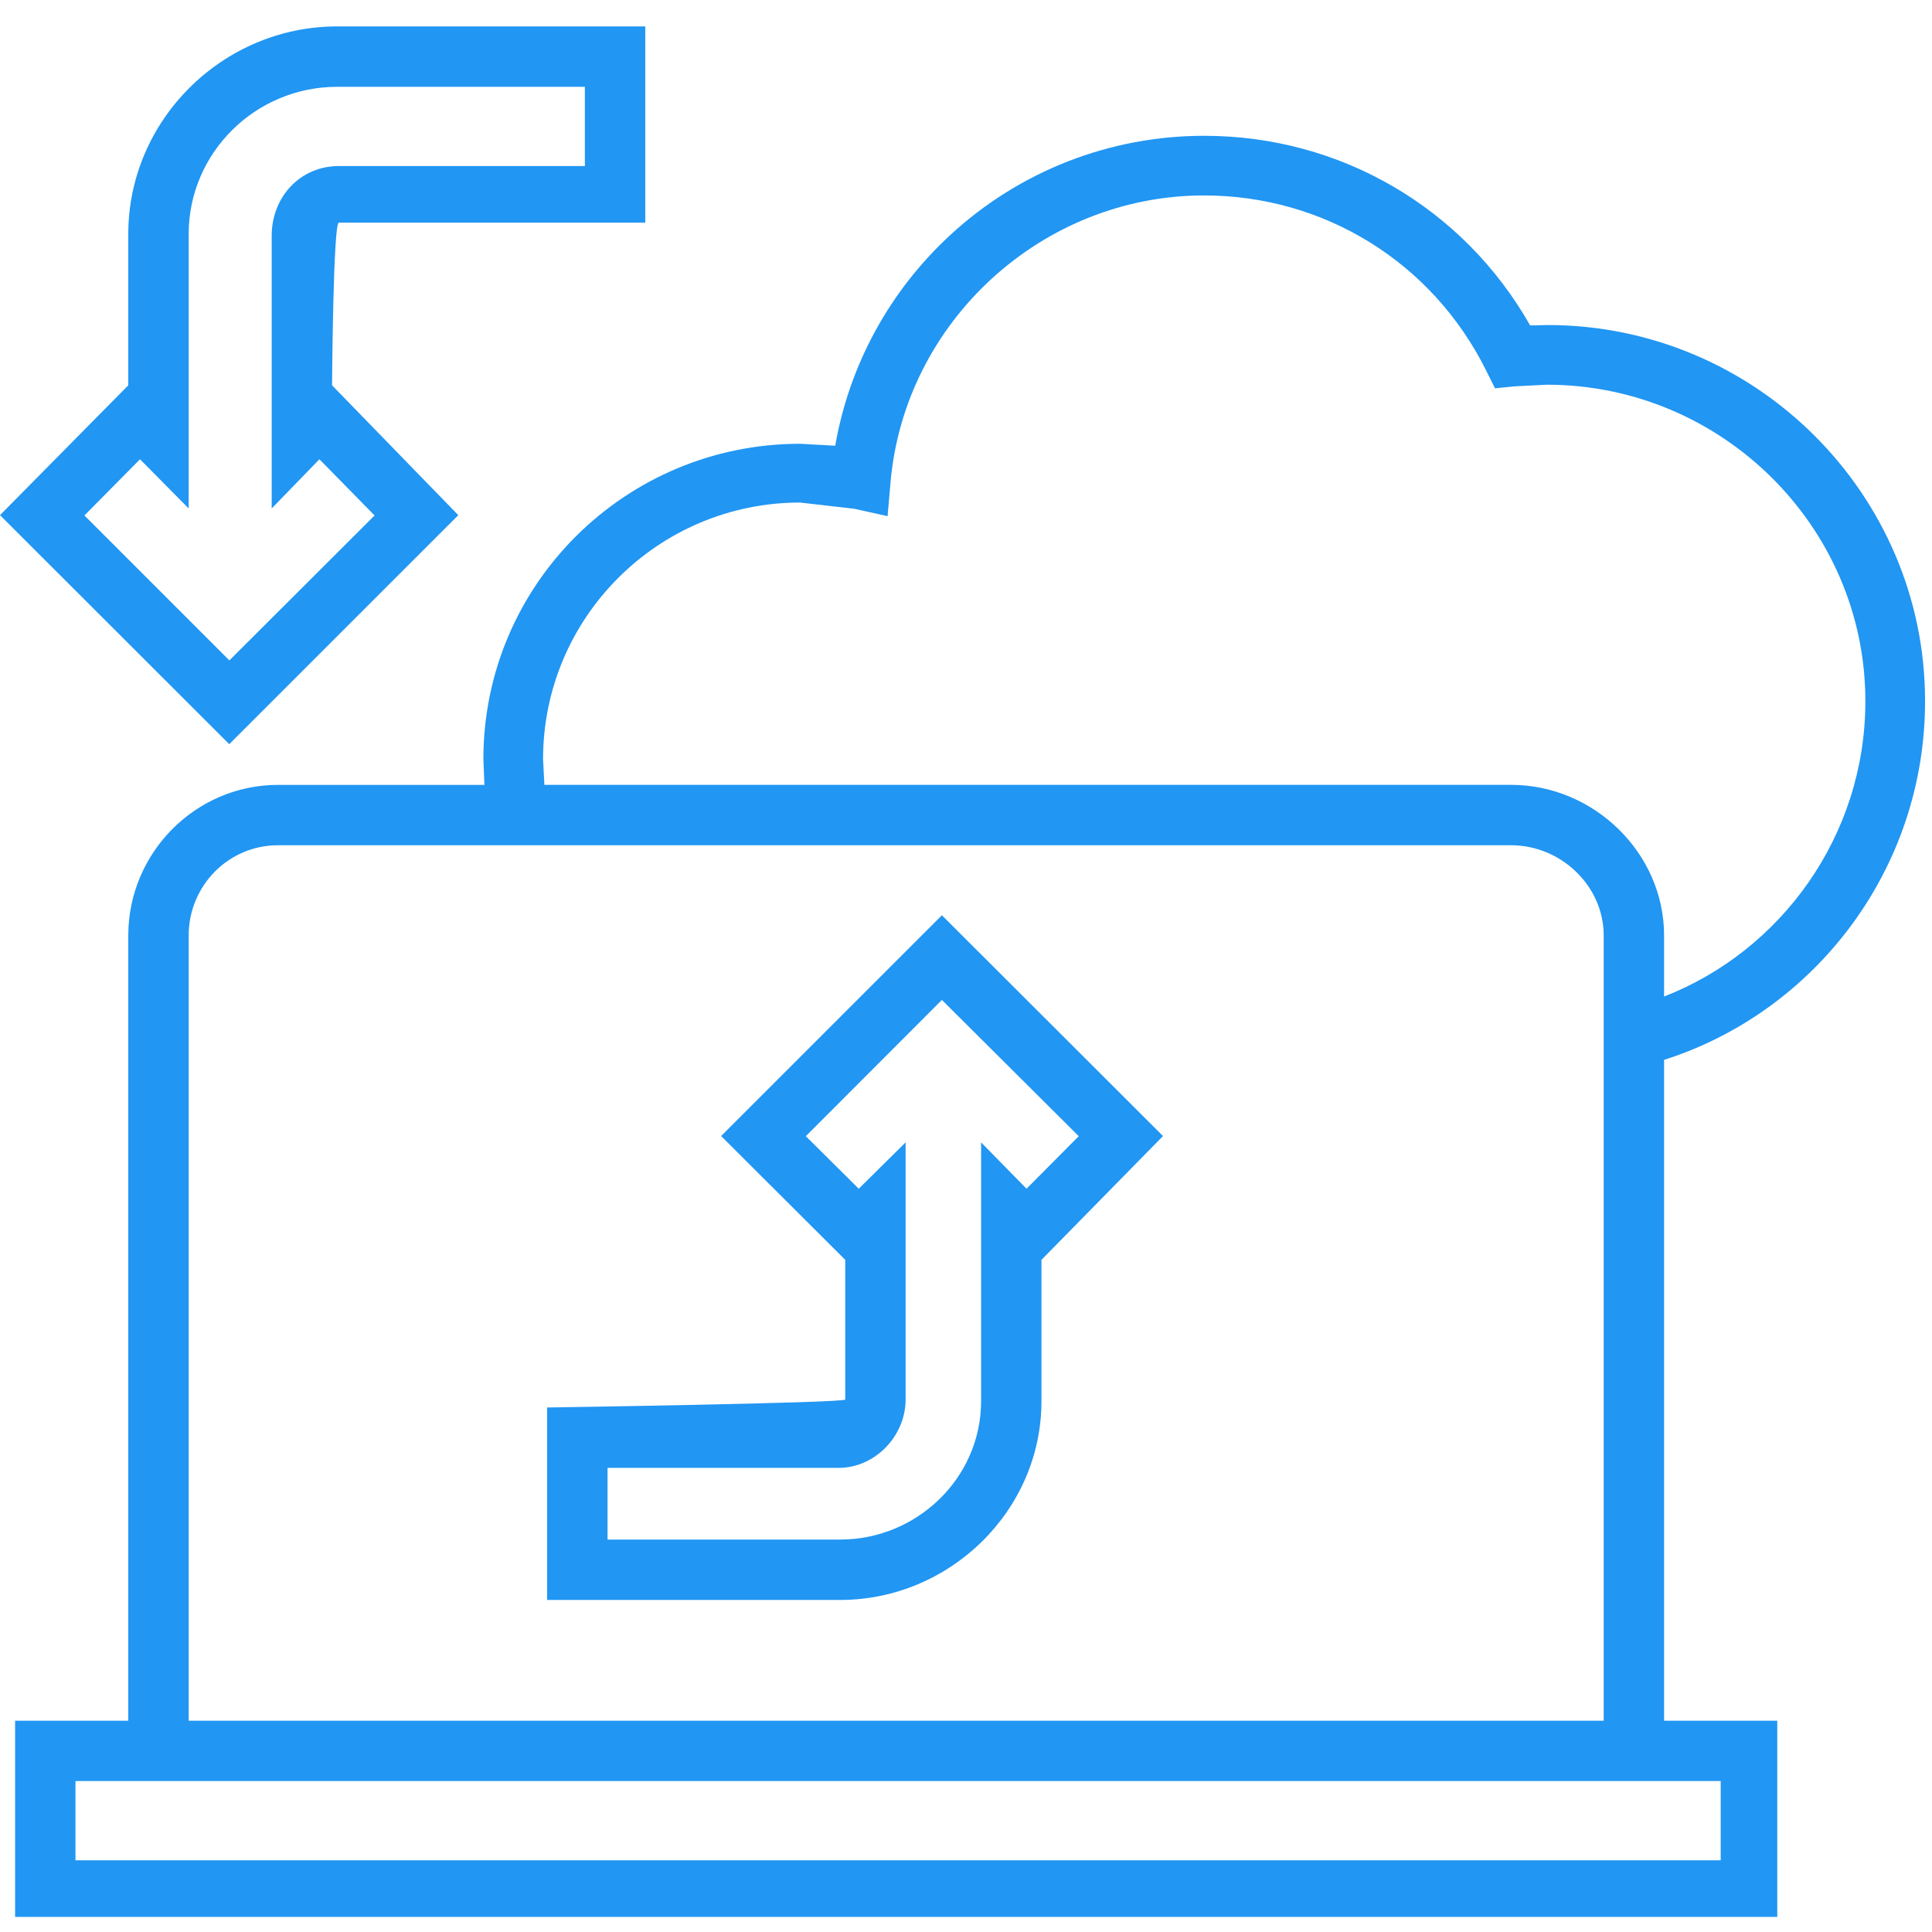
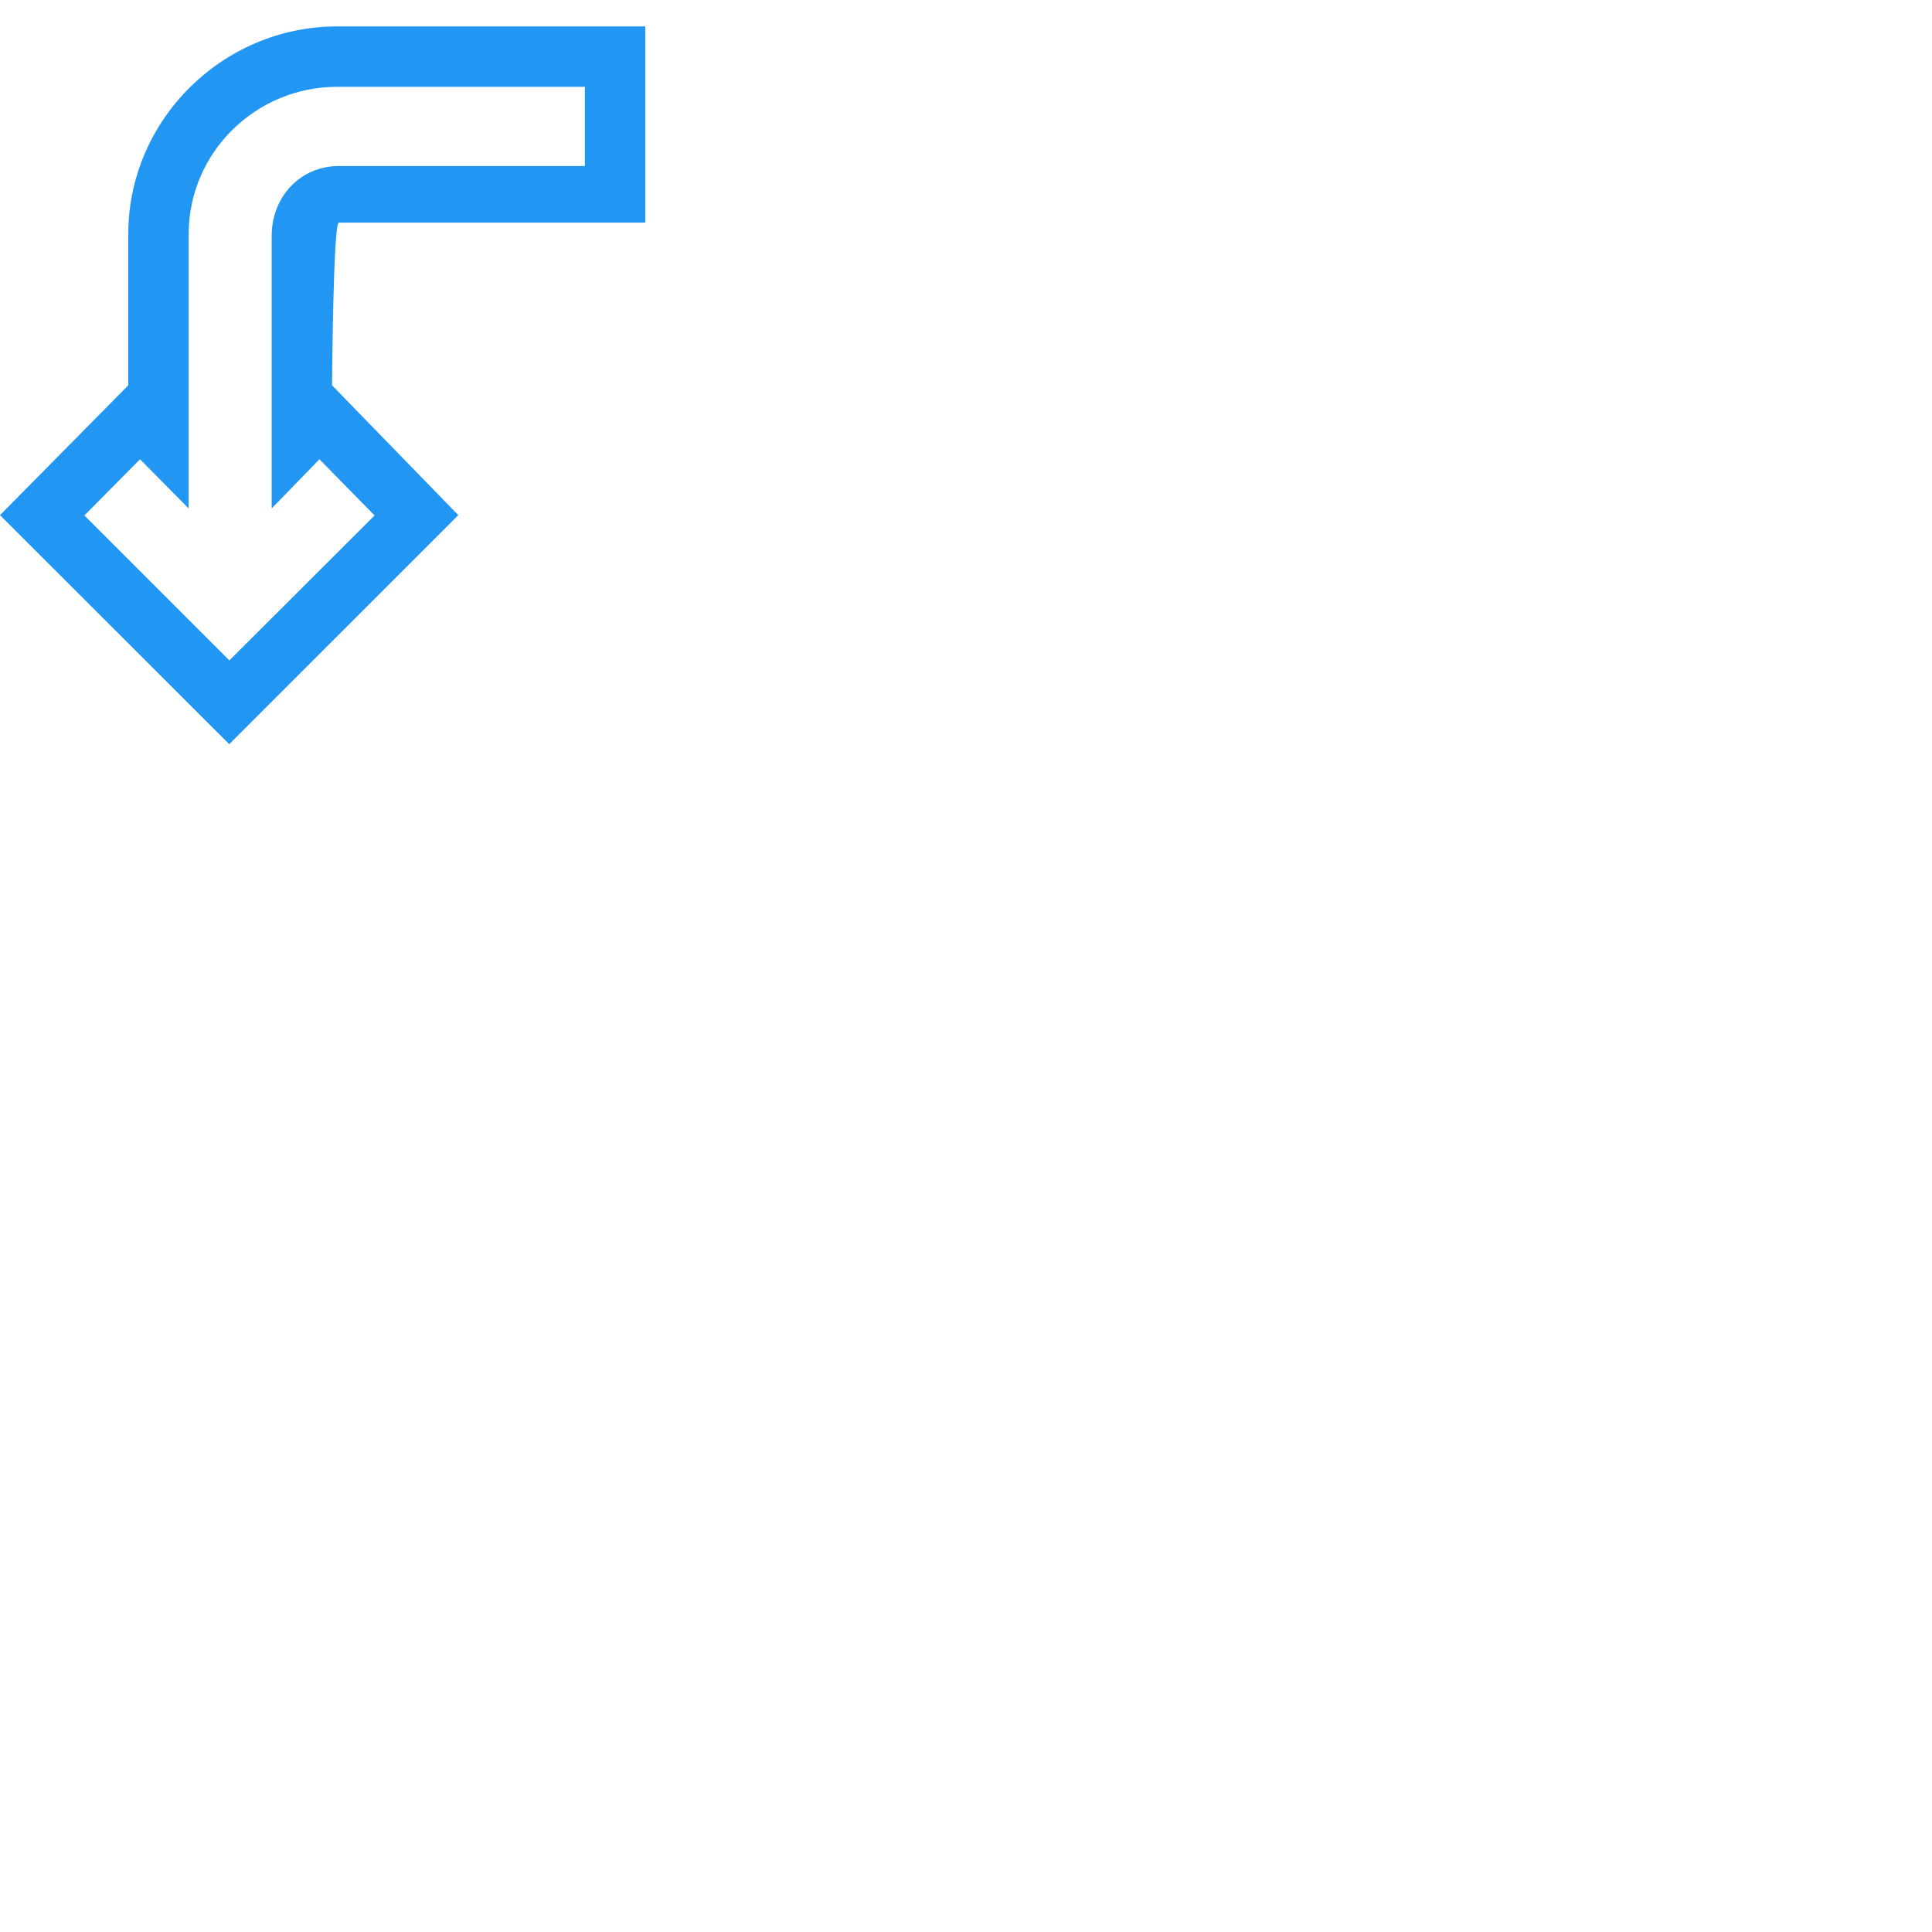
<svg xmlns="http://www.w3.org/2000/svg" width="70" height="70" viewBox="0 0 70 70" fill="none">
  <g clipPath="url(#clip0_6426_2105)">
    <path d="M8.306 26.963L16.605 18.665L12.031 13.961C12.031 13.961 12.07 8.066 12.277 8.066H23.379V0.957H12.215C8.077 0.957 4.648 4.341 4.648 8.479V13.961L0 18.665L8.306 26.963ZM5.073 16.64L6.836 18.422V8.479C6.836 5.529 9.265 3.145 12.215 3.145H21.191V6.016H12.277C10.875 6.016 9.844 7.139 9.844 8.541V18.422L11.573 16.64L13.572 18.676L8.312 23.926H8.309H8.308L3.058 18.676L5.073 16.64Z" fill="#2196F3" />
-     <path d="M69.749 25.403C69.749 17.89 63.591 11.777 56.078 11.777L55.44 11.791C53.028 7.535 48.564 4.92 43.632 4.92C40.215 4.92 36.947 6.195 34.437 8.509C32.228 10.545 30.77 13.224 30.262 16.149L28.989 16.079C22.662 16.079 17.514 21.178 17.514 27.506L17.552 28.438H10.074C7.082 28.437 4.648 30.902 4.648 33.895V62.344H0.547V69.453H64.394V62.344H60.293V38.401C65.762 36.659 69.749 31.492 69.749 25.403ZM28.989 18.208L30.96 18.435L32.159 18.702L32.265 17.483C32.771 11.649 37.761 7.081 43.625 7.081C47.977 7.081 51.889 9.504 53.834 13.402L54.167 14.069L54.908 13.996L56.049 13.939C62.37 13.939 67.586 19.082 67.586 25.403C67.586 30.282 64.531 34.454 60.293 36.106V33.895C60.293 30.902 57.745 28.437 54.752 28.437H19.724L19.676 27.506C19.676 22.371 23.854 18.208 28.989 18.208ZM62.344 64.531V67.402H2.734V64.531H62.344ZM6.836 62.344V33.895C6.836 32.095 8.274 30.625 10.074 30.625H54.752C56.552 30.625 58.105 32.095 58.105 33.895V62.344H6.836Z" fill="#2196F3" />
-     <path d="M34.127 33.162L26.128 41.161L30.625 45.647V50.707C30.625 50.834 19.824 50.996 19.824 50.996V57.969H30.442C34.411 57.969 37.734 54.735 37.734 50.766V45.647L42.138 41.161L34.127 33.162ZM37.193 43.07L35.547 41.39V50.766C35.547 53.547 33.223 55.781 30.442 55.781H22.012V53.184H30.383C31.706 53.184 32.812 52.029 32.812 50.707V41.39L31.114 43.07L29.196 41.166L34.126 36.23H34.127H34.127L39.085 41.166L37.193 43.07Z" fill="#2196F3" />
  </g>
  <defs>
    <clipPath id="clip0_6426_2105">
-       <rect width="70" height="70" fill="white" />
-     </clipPath>
+       </clipPath>
  </defs>
</svg>